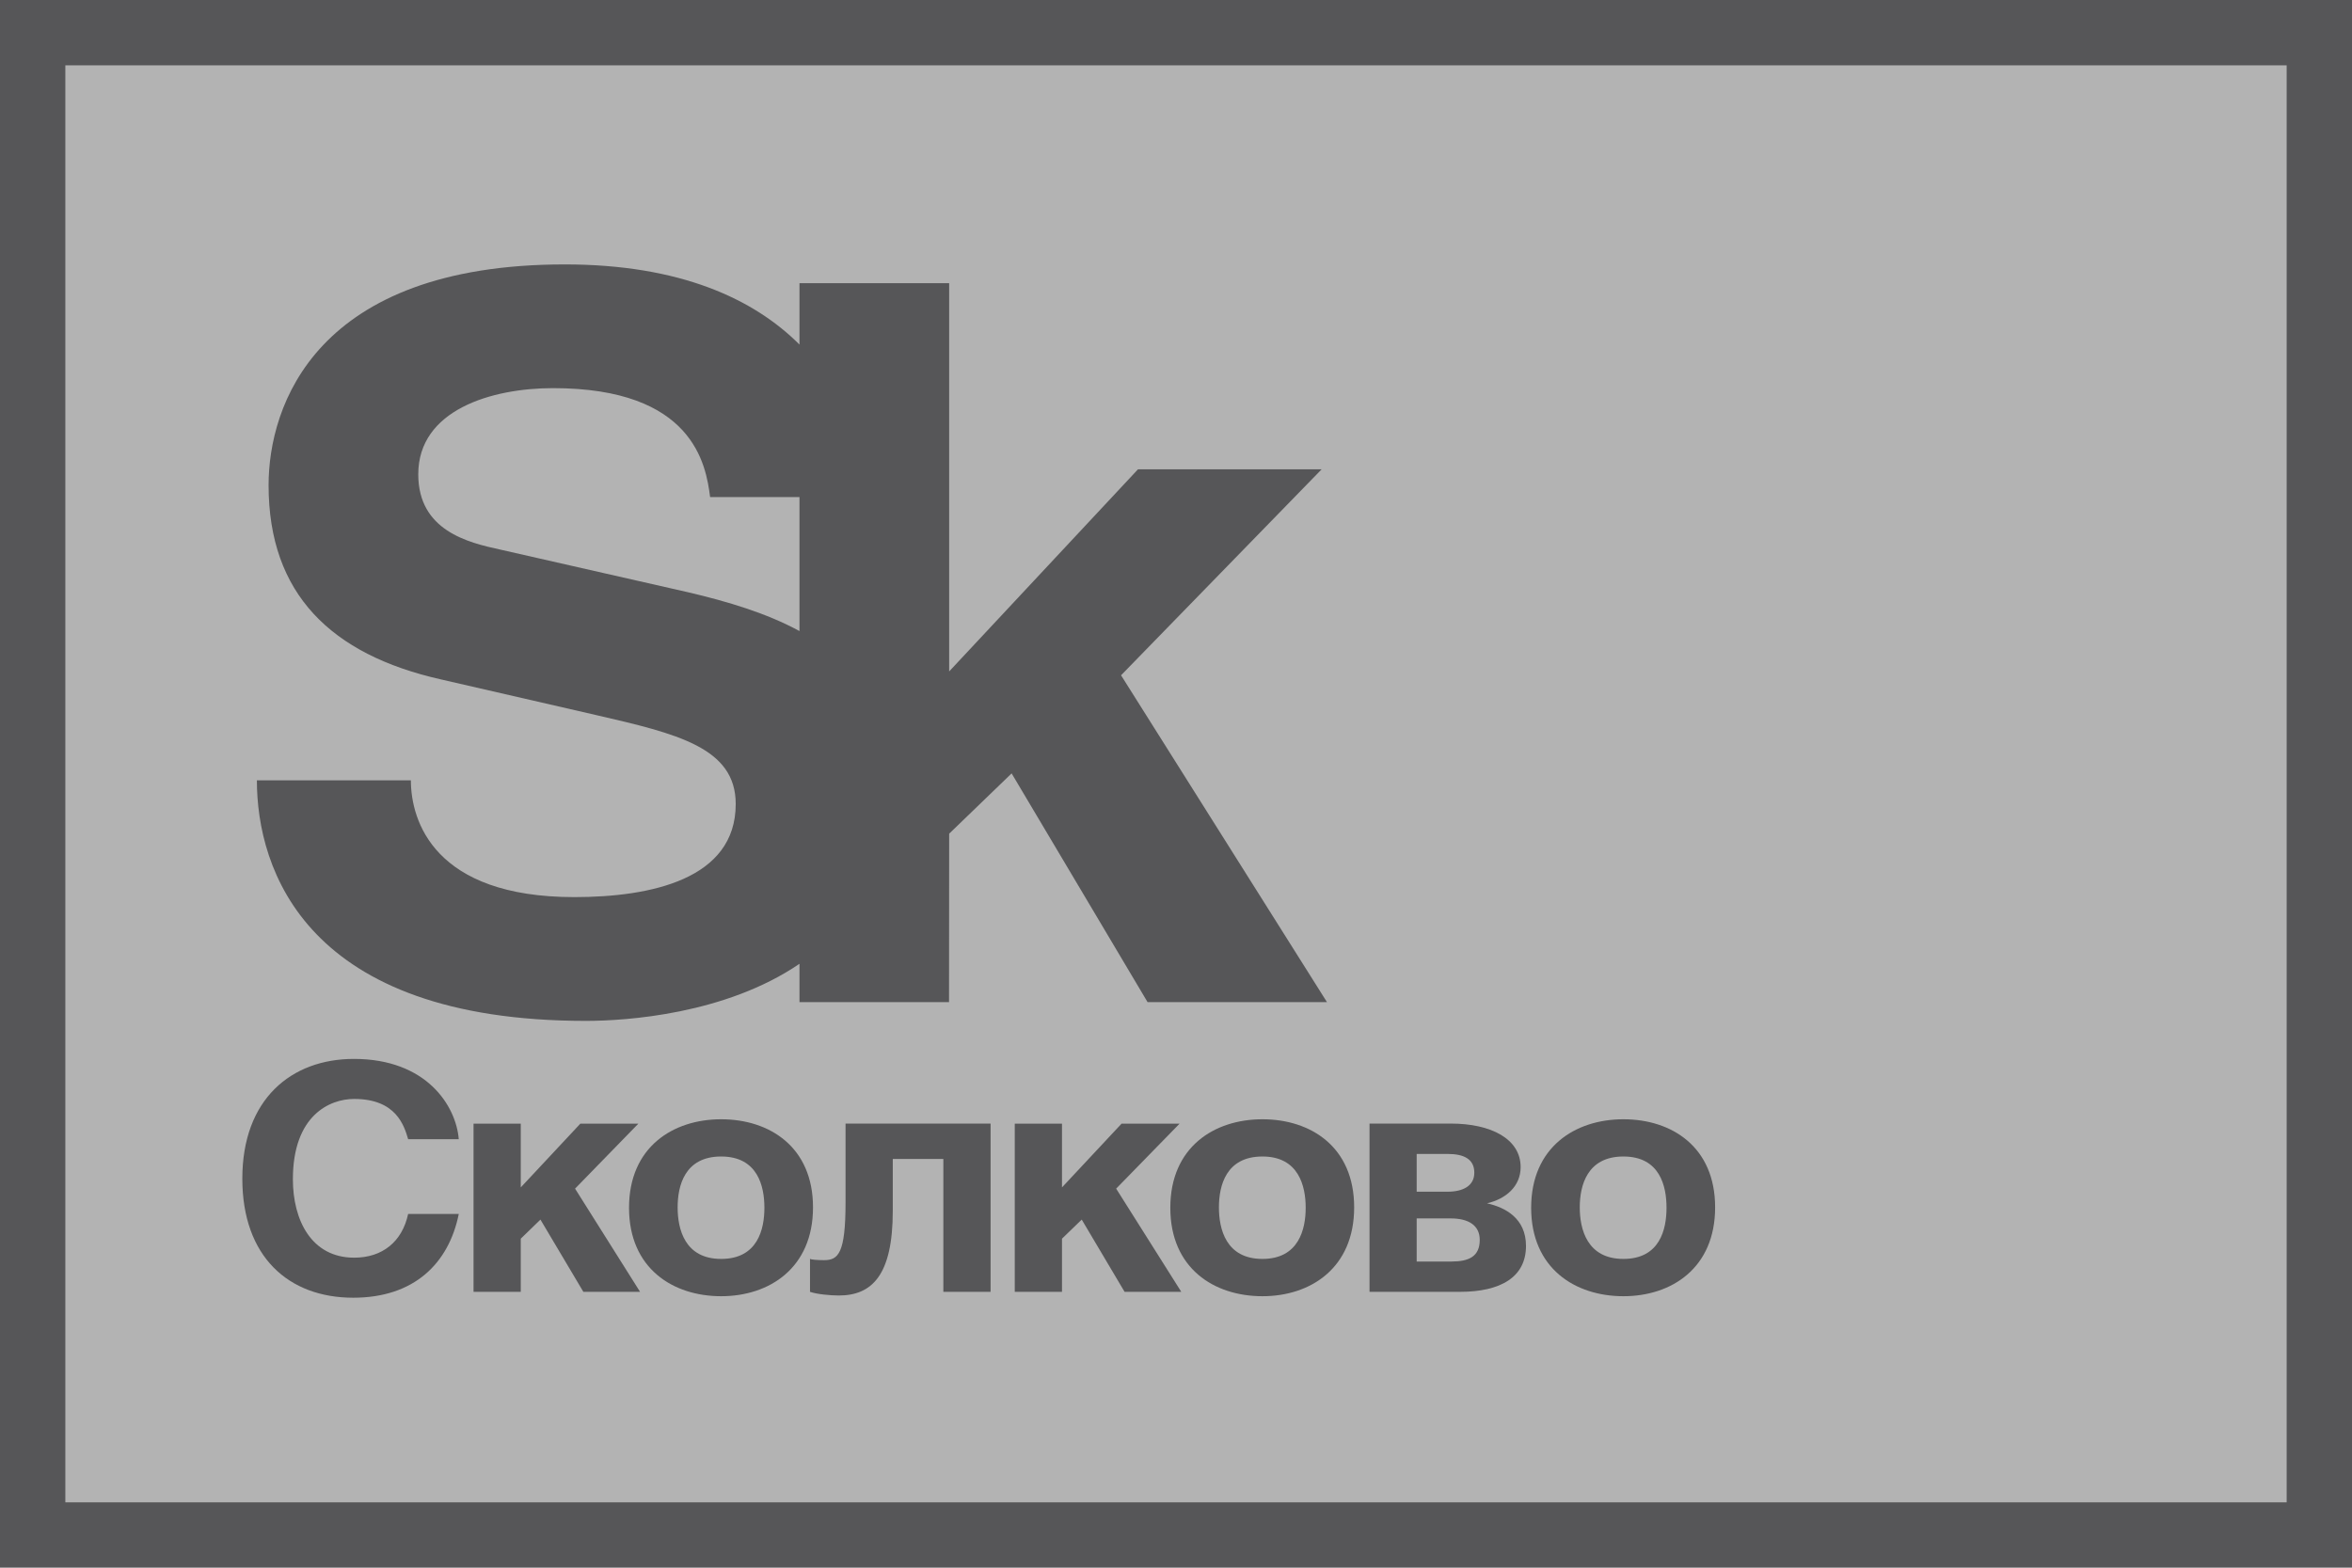
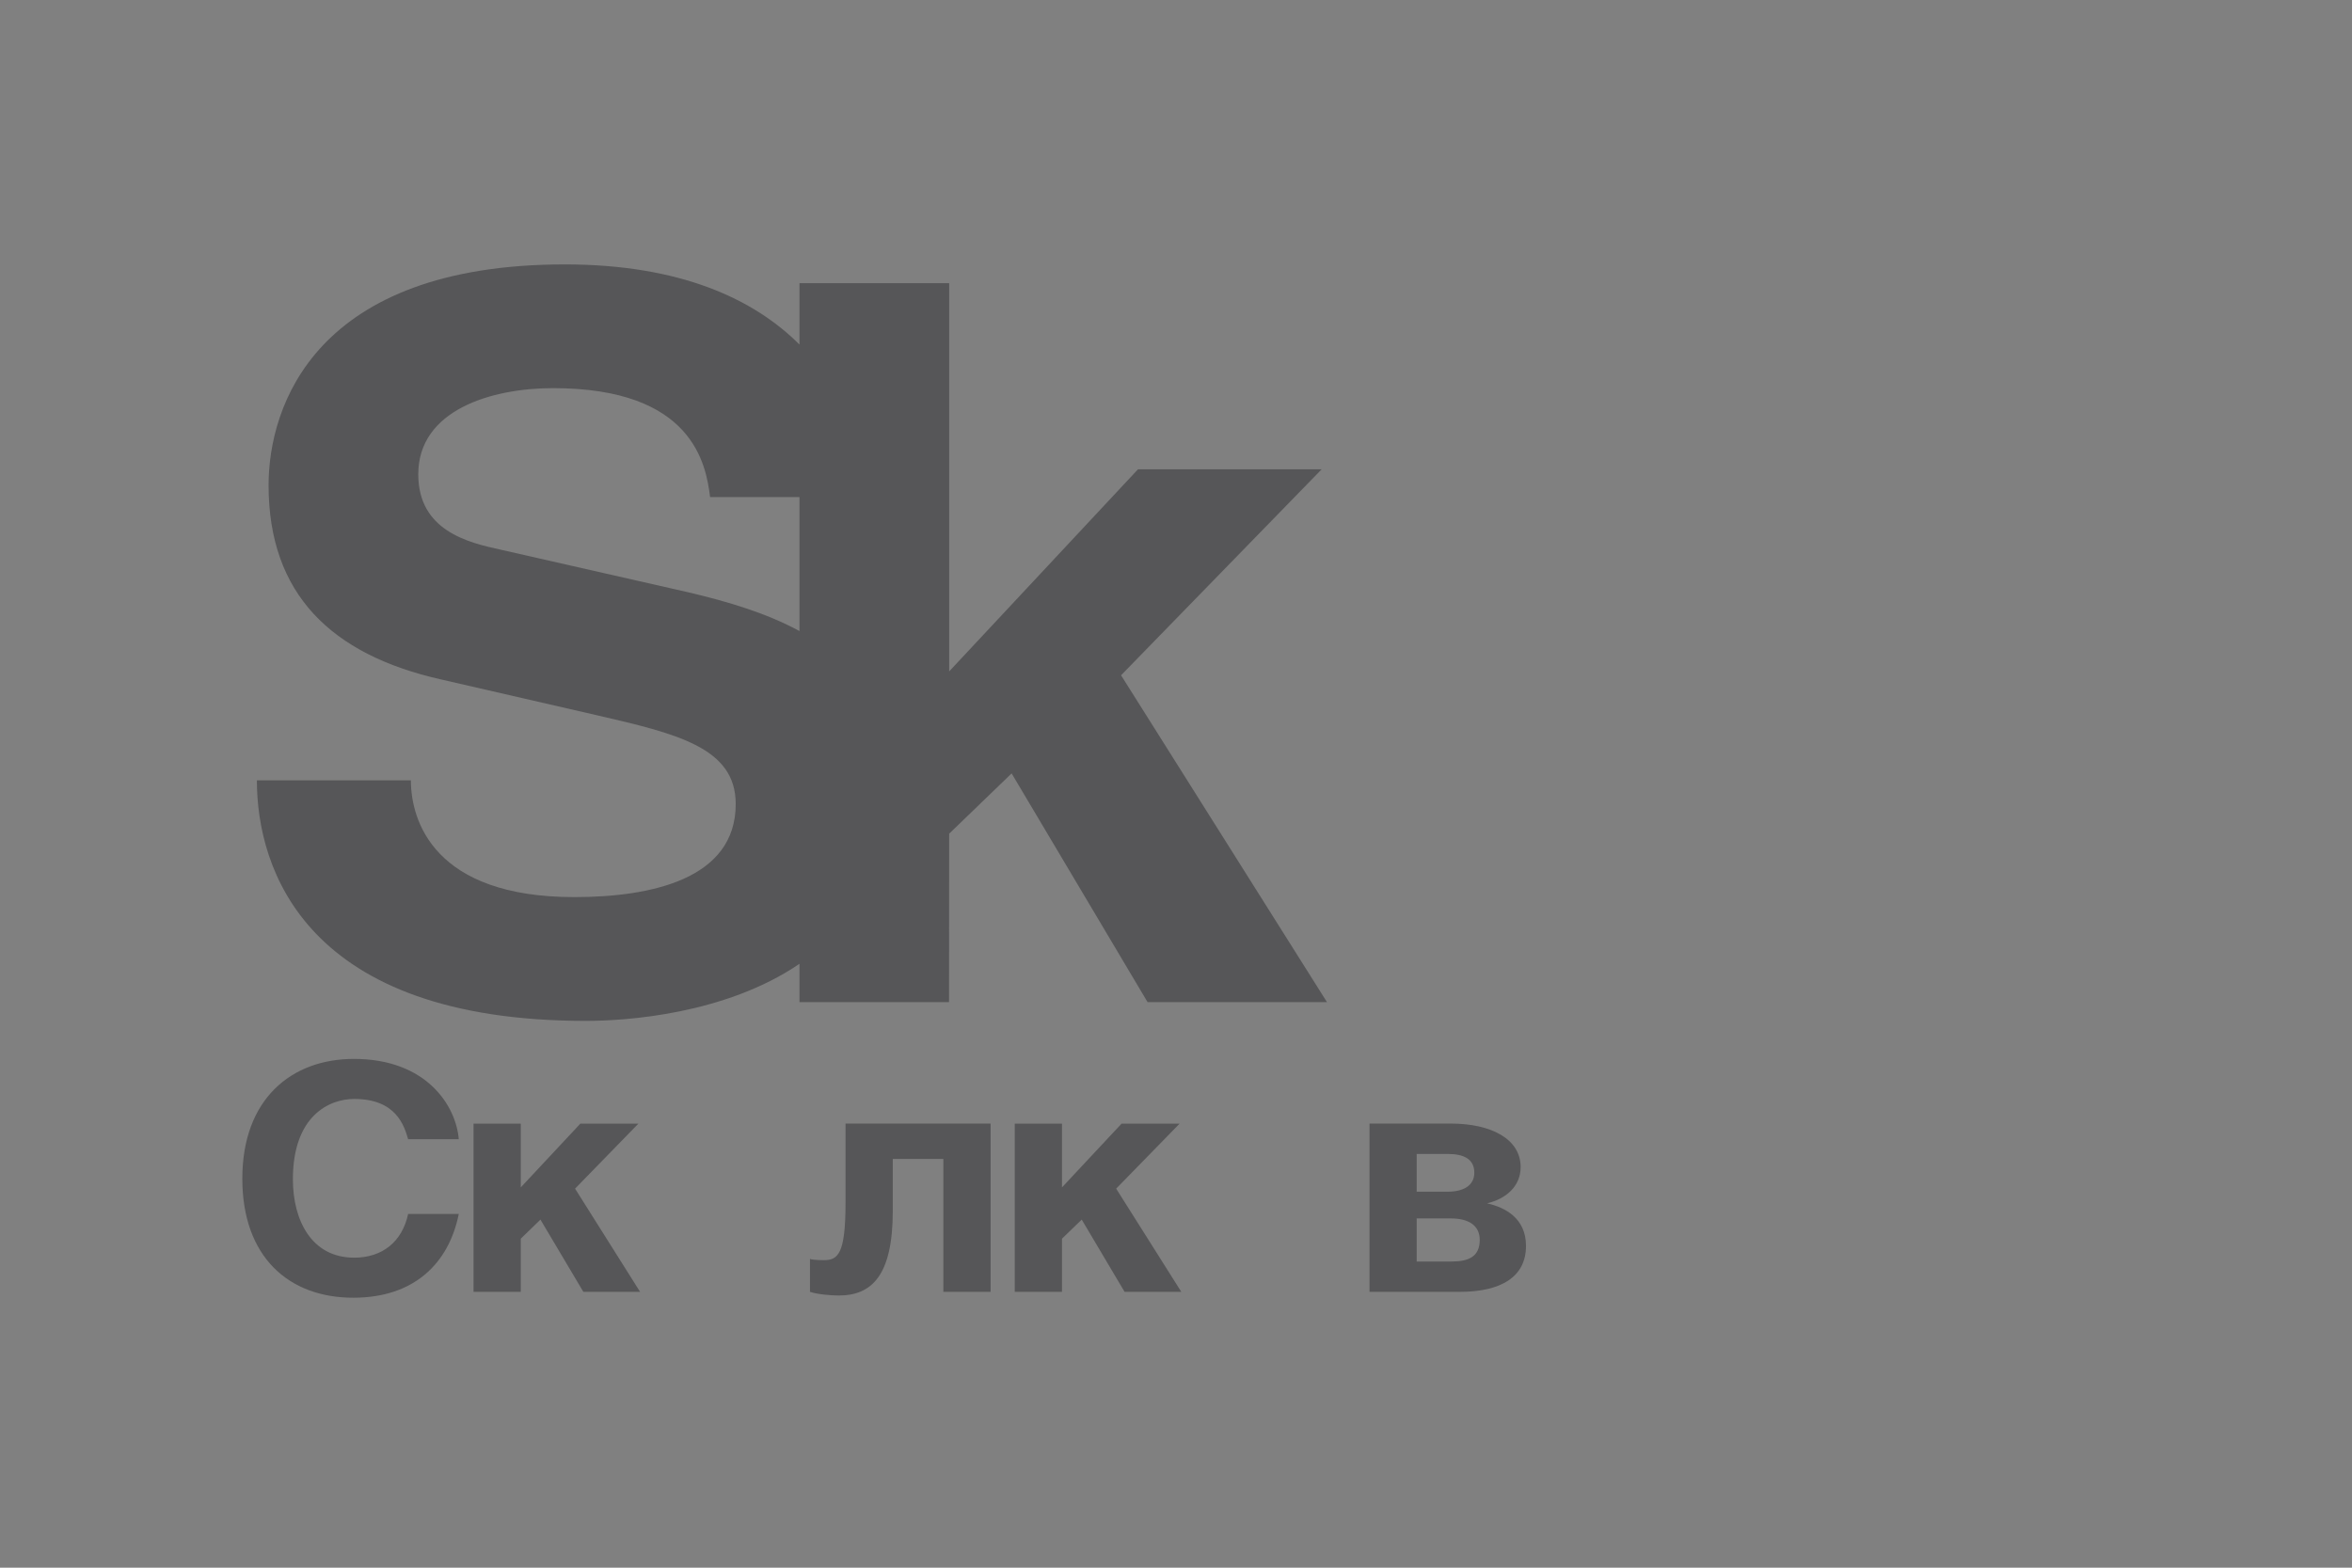
<svg xmlns="http://www.w3.org/2000/svg" width="36" height="24" viewBox="0 0 36 24" fill="none">
  <rect x="0" y="0" width="36" height="24" fill="#808080" stroke="none" />
  <g opacity="0.4">
    <g clip-path="url(#clip0_14810_2334)">
-       <path d="M0 24H36V0H0V24Z" fill="white" />
      <path d="M6.247 17.44C6.185 17.23 6.063 16.824 5.421 16.824C5.048 16.824 4.483 17.073 4.483 18.054C4.483 18.677 4.765 19.254 5.421 19.254C5.852 19.254 6.155 19.011 6.247 18.585H7.022C6.869 19.341 6.34 19.867 5.407 19.867C4.417 19.867 3.709 19.239 3.709 18.044C3.709 16.828 4.458 16.211 5.417 16.211C6.53 16.211 6.98 16.929 7.022 17.44H6.247Z" fill="#17171B" />
      <path d="M7.971 18.178L8.883 17.202H9.771L8.802 18.197L9.797 19.777H8.929L8.272 18.671L7.971 18.963V19.777H7.248V17.202H7.971V18.178Z" fill="#17171B" />
-       <path d="M12.444 18.484C12.444 19.412 11.776 19.844 11.038 19.844C10.3 19.844 9.628 19.419 9.628 18.49C9.628 17.561 10.3 17.135 11.038 17.135C11.776 17.135 12.444 17.556 12.444 18.484ZM10.372 18.484C10.372 18.814 10.479 19.273 11.038 19.273C11.597 19.273 11.7 18.819 11.7 18.49C11.7 18.159 11.597 17.705 11.038 17.705C10.479 17.705 10.372 18.154 10.372 18.484Z" fill="#17171B" />
      <path d="M15.162 17.201V19.777H14.439V17.743H13.665V18.537C13.665 19.522 13.347 19.833 12.838 19.833C12.712 19.833 12.505 19.814 12.398 19.777V19.273C12.413 19.283 12.505 19.292 12.612 19.292C12.83 19.292 12.942 19.192 12.942 18.408V17.201H15.162Z" fill="#17171B" />
      <path d="M16.255 18.178L17.167 17.202H18.055L17.084 18.197L18.081 19.777H17.213L16.557 18.671L16.255 18.963V19.777H15.532V17.202H16.255V18.178Z" fill="#17171B" />
-       <path d="M20.727 18.484C20.727 19.412 20.061 19.844 19.323 19.844C18.584 19.844 17.913 19.419 17.913 18.49C17.913 17.561 18.584 17.135 19.323 17.135C20.061 17.135 20.727 17.556 20.727 18.484ZM18.657 18.484C18.657 18.814 18.764 19.273 19.323 19.273C19.879 19.273 19.985 18.819 19.985 18.49C19.985 18.159 19.879 17.705 19.323 17.705C18.764 17.705 18.657 18.154 18.657 18.484Z" fill="#17171B" />
      <path d="M20.962 17.201H22.207C22.824 17.201 23.275 17.437 23.275 17.867C23.275 18.163 23.049 18.354 22.761 18.422C23.043 18.485 23.357 18.653 23.357 19.074C23.357 19.551 22.97 19.777 22.345 19.777H20.962V17.201ZM21.684 18.244H22.155C22.395 18.244 22.566 18.154 22.566 17.953C22.566 17.742 22.402 17.666 22.161 17.666H21.684V18.244ZM21.684 19.313H22.216C22.483 19.313 22.649 19.236 22.649 18.982C22.649 18.757 22.474 18.653 22.207 18.653H21.684V19.313Z" fill="#17171B" />
-       <path d="M26.252 18.484C26.252 19.412 25.587 19.844 24.848 19.844C24.11 19.844 23.436 19.419 23.436 18.49C23.436 17.561 24.11 17.135 24.848 17.135C25.587 17.135 26.252 17.556 26.252 18.484ZM24.18 18.484C24.18 18.814 24.29 19.273 24.848 19.273C25.407 19.273 25.508 18.819 25.508 18.49C25.508 18.159 25.407 17.705 24.848 17.705C24.29 17.705 24.18 18.154 24.18 18.484Z" fill="#17171B" />
      <path d="M8.968 15.629C9.585 15.629 11.103 15.528 12.237 14.755V15.342H14.526L14.528 12.763L15.484 11.84L17.565 15.342H20.311L17.159 10.338L20.229 7.185H17.418L14.528 10.279V4.335H12.237V5.275C11.539 4.576 10.409 4.048 8.645 4.048C4.828 4.048 4.111 6.215 4.111 7.428C4.111 9.095 5.071 10.021 6.744 10.4L9.115 10.945C10.366 11.233 11.261 11.445 11.261 12.309C11.261 13.462 9.96 13.734 8.79 13.734C6.645 13.734 6.289 12.567 6.289 11.946H3.932C3.932 13.31 4.68 15.629 8.968 15.629ZM10.528 9.066L7.654 8.413C7.166 8.307 6.402 8.124 6.402 7.261C6.402 6.276 7.523 5.942 8.465 5.942C10.61 5.942 10.806 7.11 10.869 7.61H12.237V9.661C11.735 9.388 11.143 9.21 10.528 9.066Z" fill="#17171B" />
    </g>
-     <rect x="0.5" y="0.5" width="35" height="23" stroke="#17171B" />
  </g>
  <defs>
    <clipPath id="clip0_14810_2334">
      <rect width="36" height="24" fill="white" />
    </clipPath>
  </defs>
</svg>